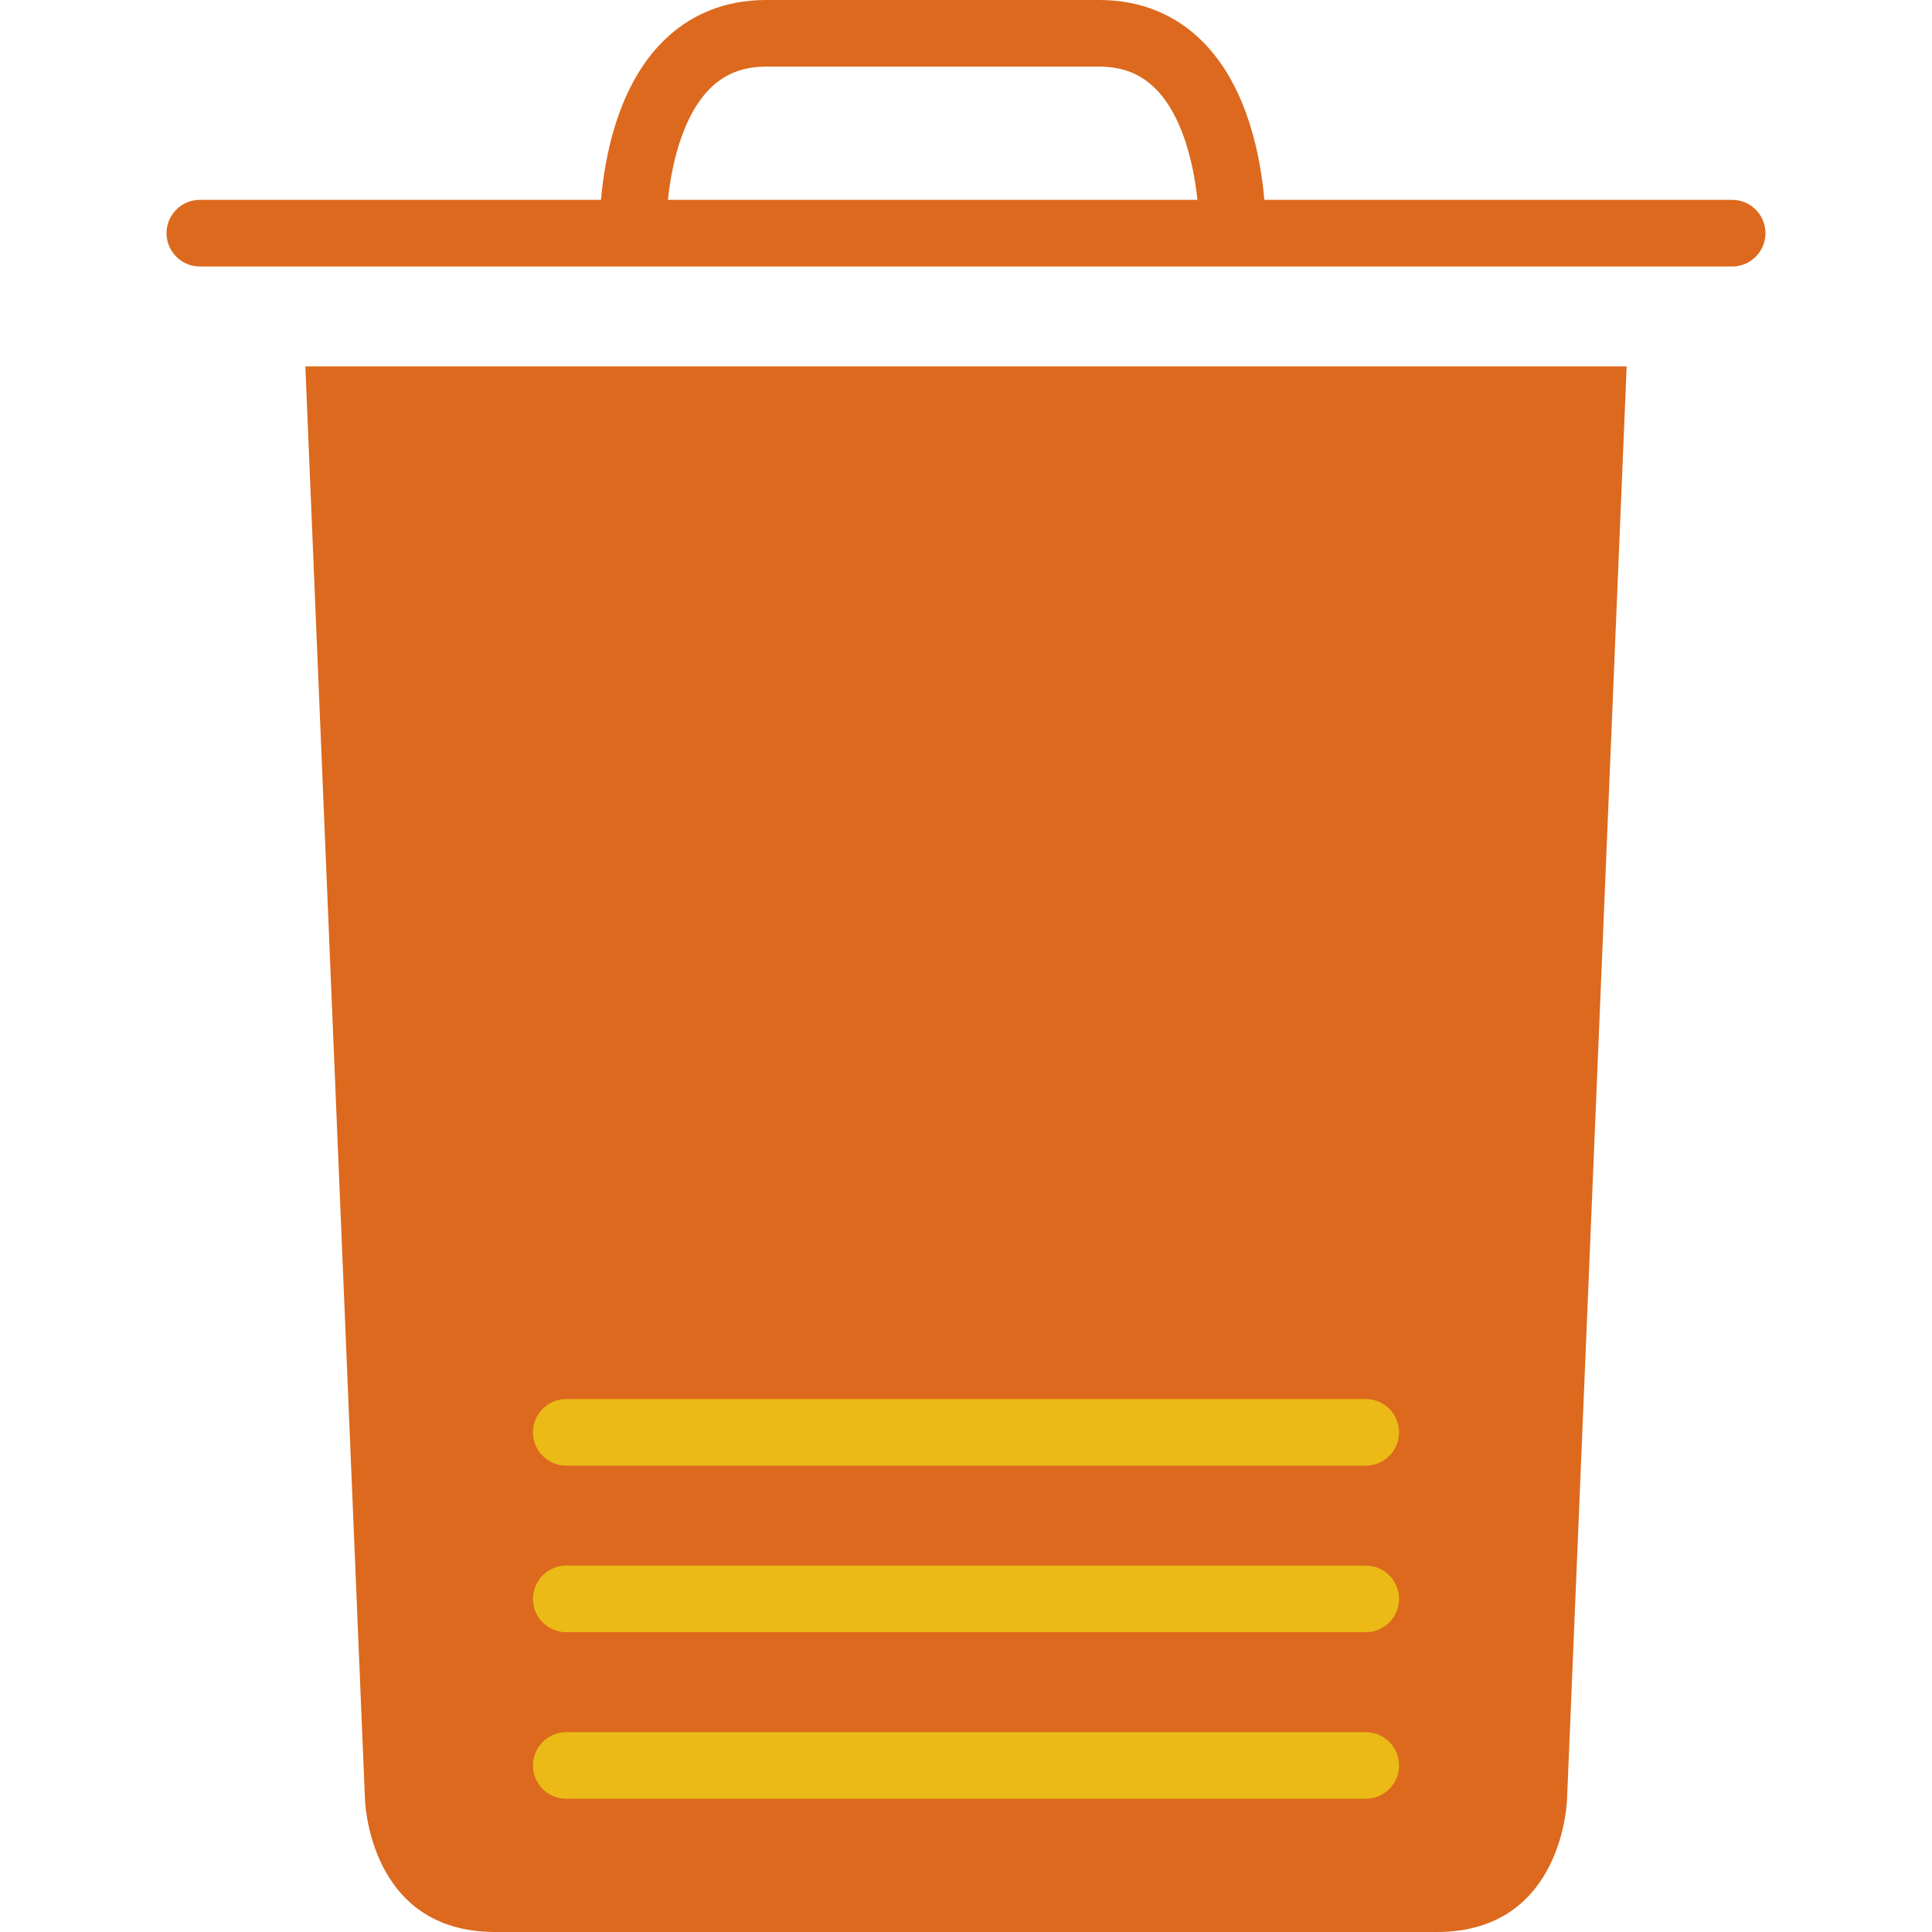
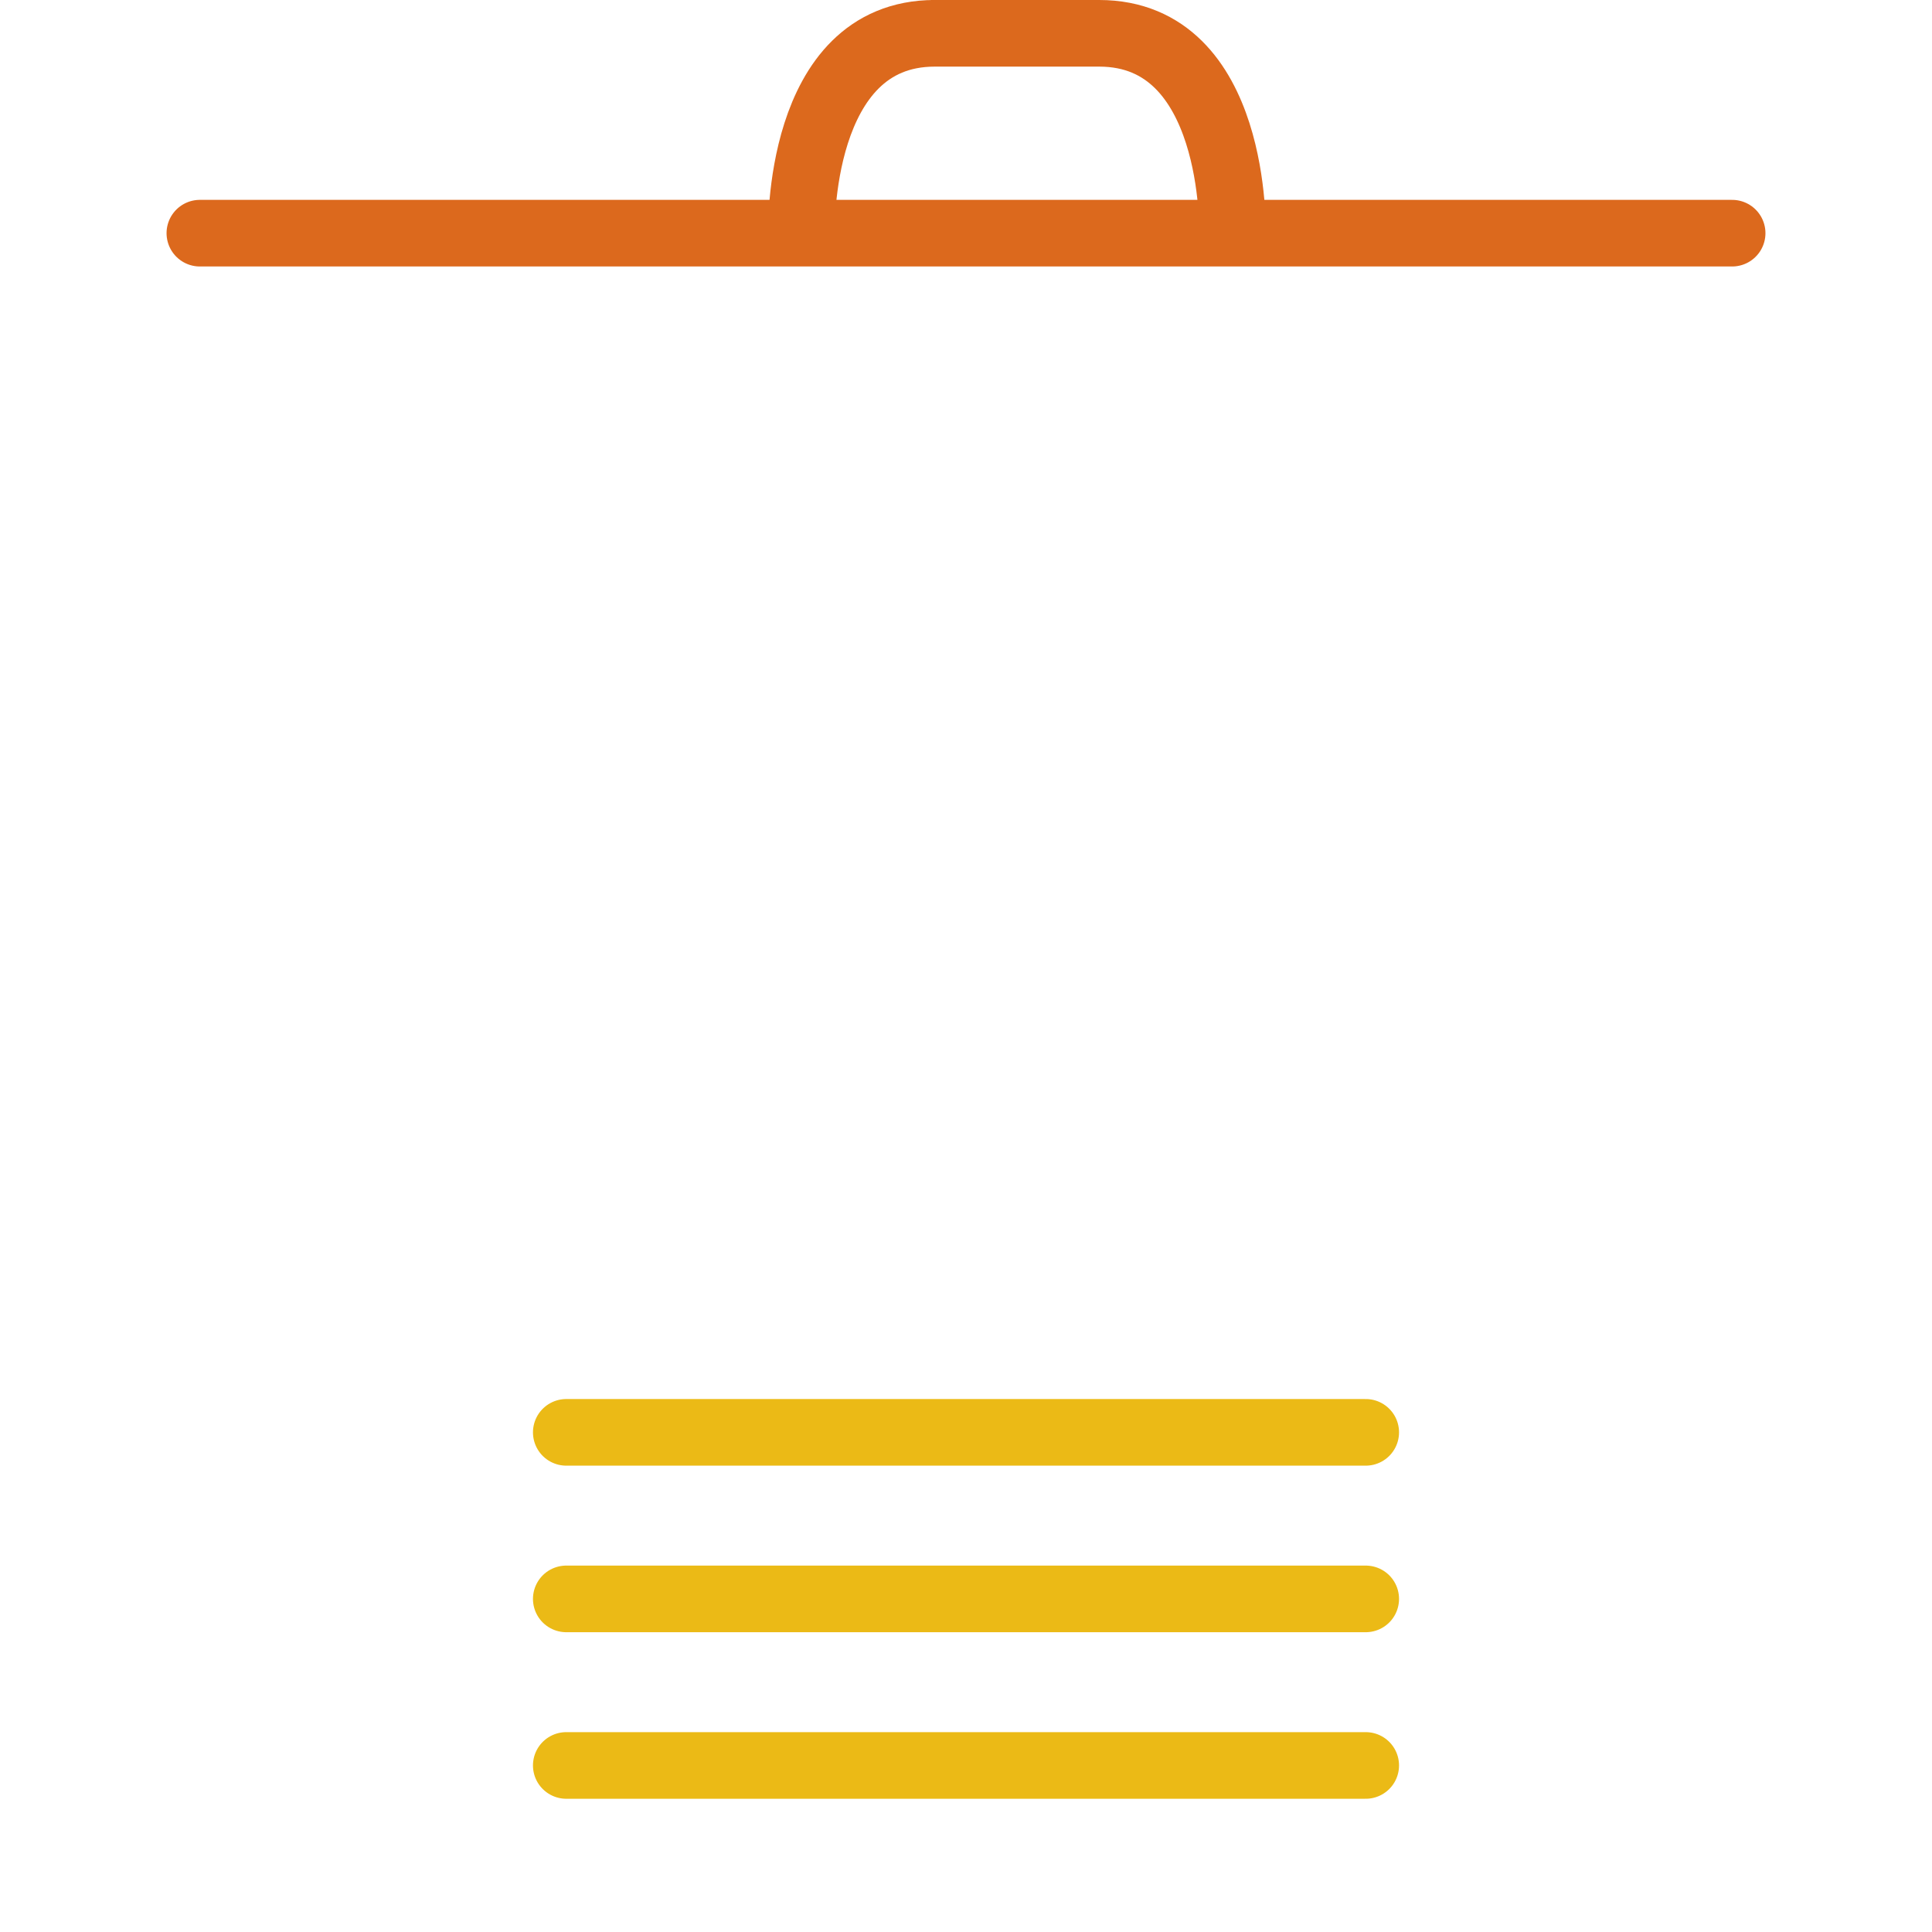
<svg xmlns="http://www.w3.org/2000/svg" version="1.1" id="Capa_1" viewBox="0 0 58 58" xml:space="preserve">
-   <path style="fill:none;stroke:#DC691D;stroke-width:2;stroke-miterlimit:10;" d="M36.999,7c0,0,0.156-6-4-6h-5.061h0.122H23  c-4.156,0-4,6-4,6" />
+   <path style="fill:none;stroke:#DC691D;stroke-width:2;stroke-miterlimit:10;" d="M36.999,7c0,0,0.156-6-4-6h-5.061h0.122c-4.156,0-4,6-4,6" />
  <line style="fill:none;stroke:#DC691D;stroke-width:2;stroke-linecap:round;stroke-linejoin:round;stroke-miterlimit:10;" x1="6" y1="7" x2="52" y2="7" />
-   <path style="fill:#DC691D;" d="M9.167,11l1.789,43c0,0,0.085,4,3.908,4h13.617h0.059h14.596c3.823,0,3.908-4,3.908-4l1.789-43H9.167  z" />
  <line style="fill:none;stroke:#EBBA16;stroke-width:2;stroke-linecap:round;stroke-linejoin:round;stroke-miterlimit:10;" x1="17" y1="53" x2="41" y2="53" />
  <line style="fill:none;stroke:#EBBA16;stroke-width:2;stroke-linecap:round;stroke-linejoin:round;stroke-miterlimit:10;" x1="17" y1="48" x2="41" y2="48" />
  <line style="fill:none;stroke:#EBBA16;stroke-width:2;stroke-linecap:round;stroke-linejoin:round;stroke-miterlimit:10;" x1="17" y1="43" x2="41" y2="43" />
</svg>